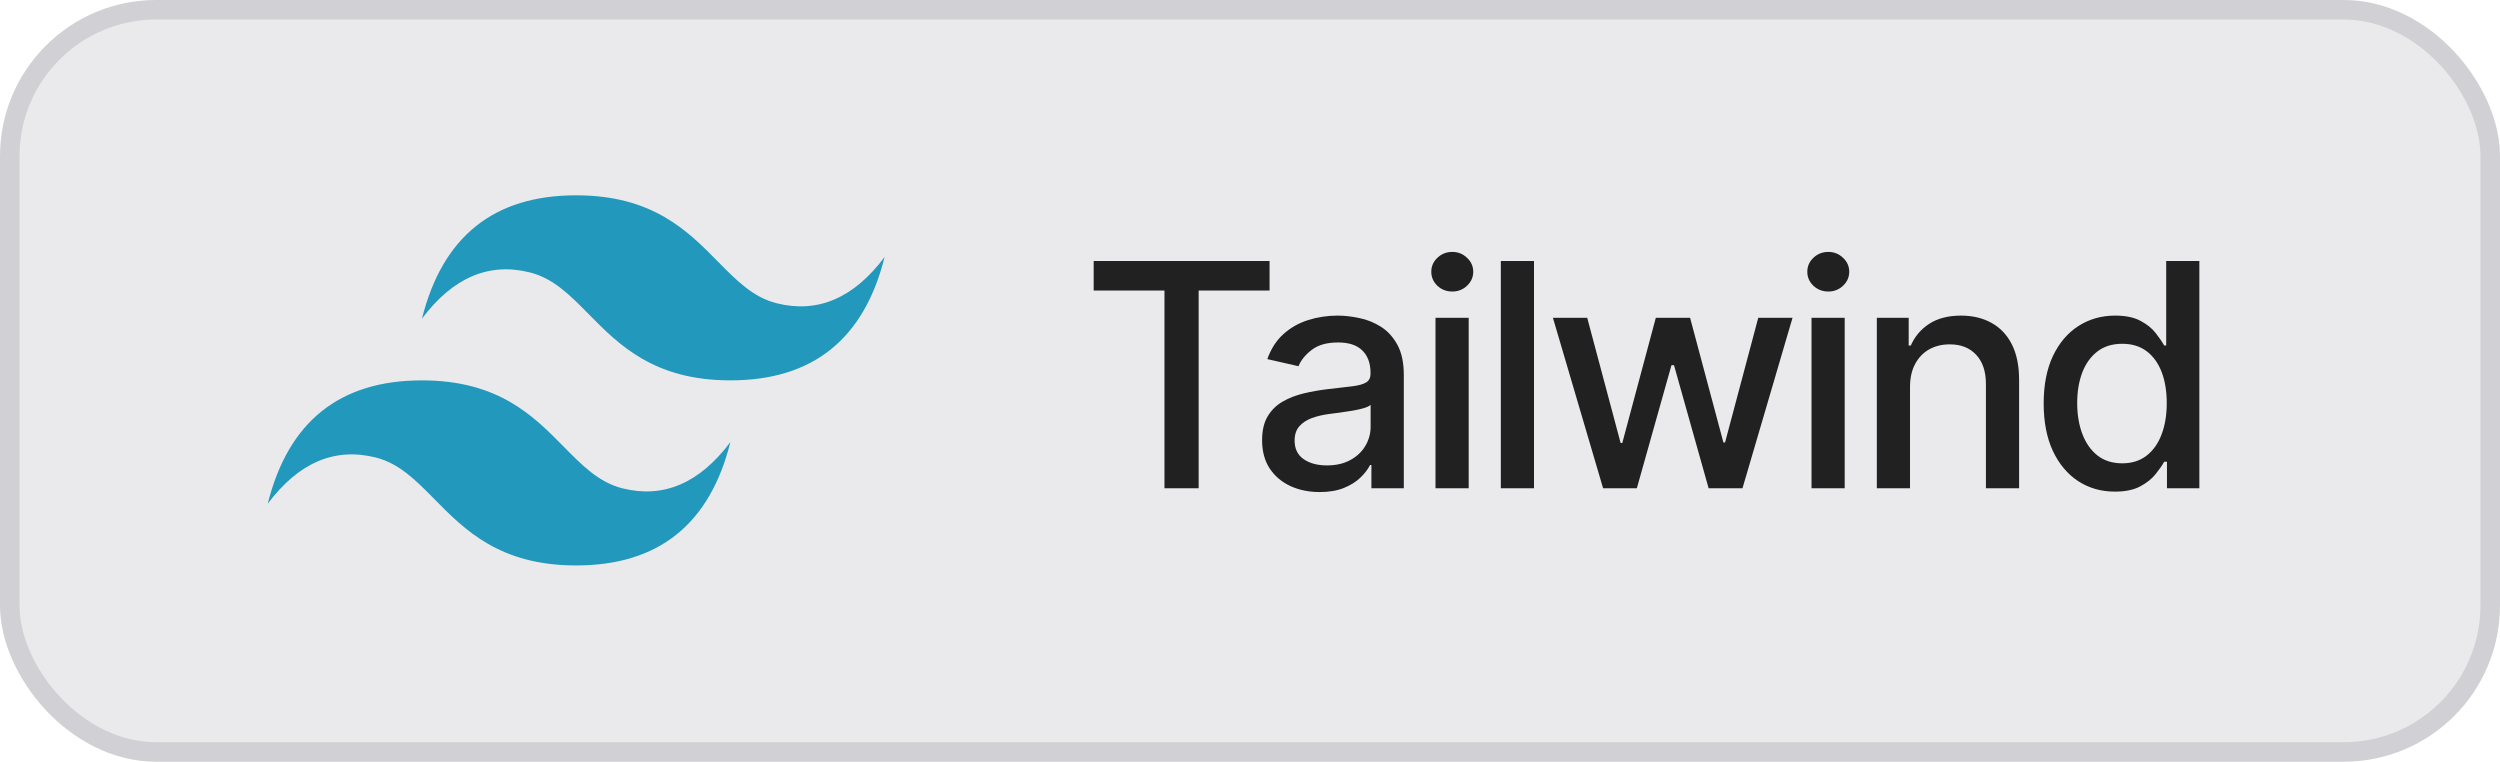
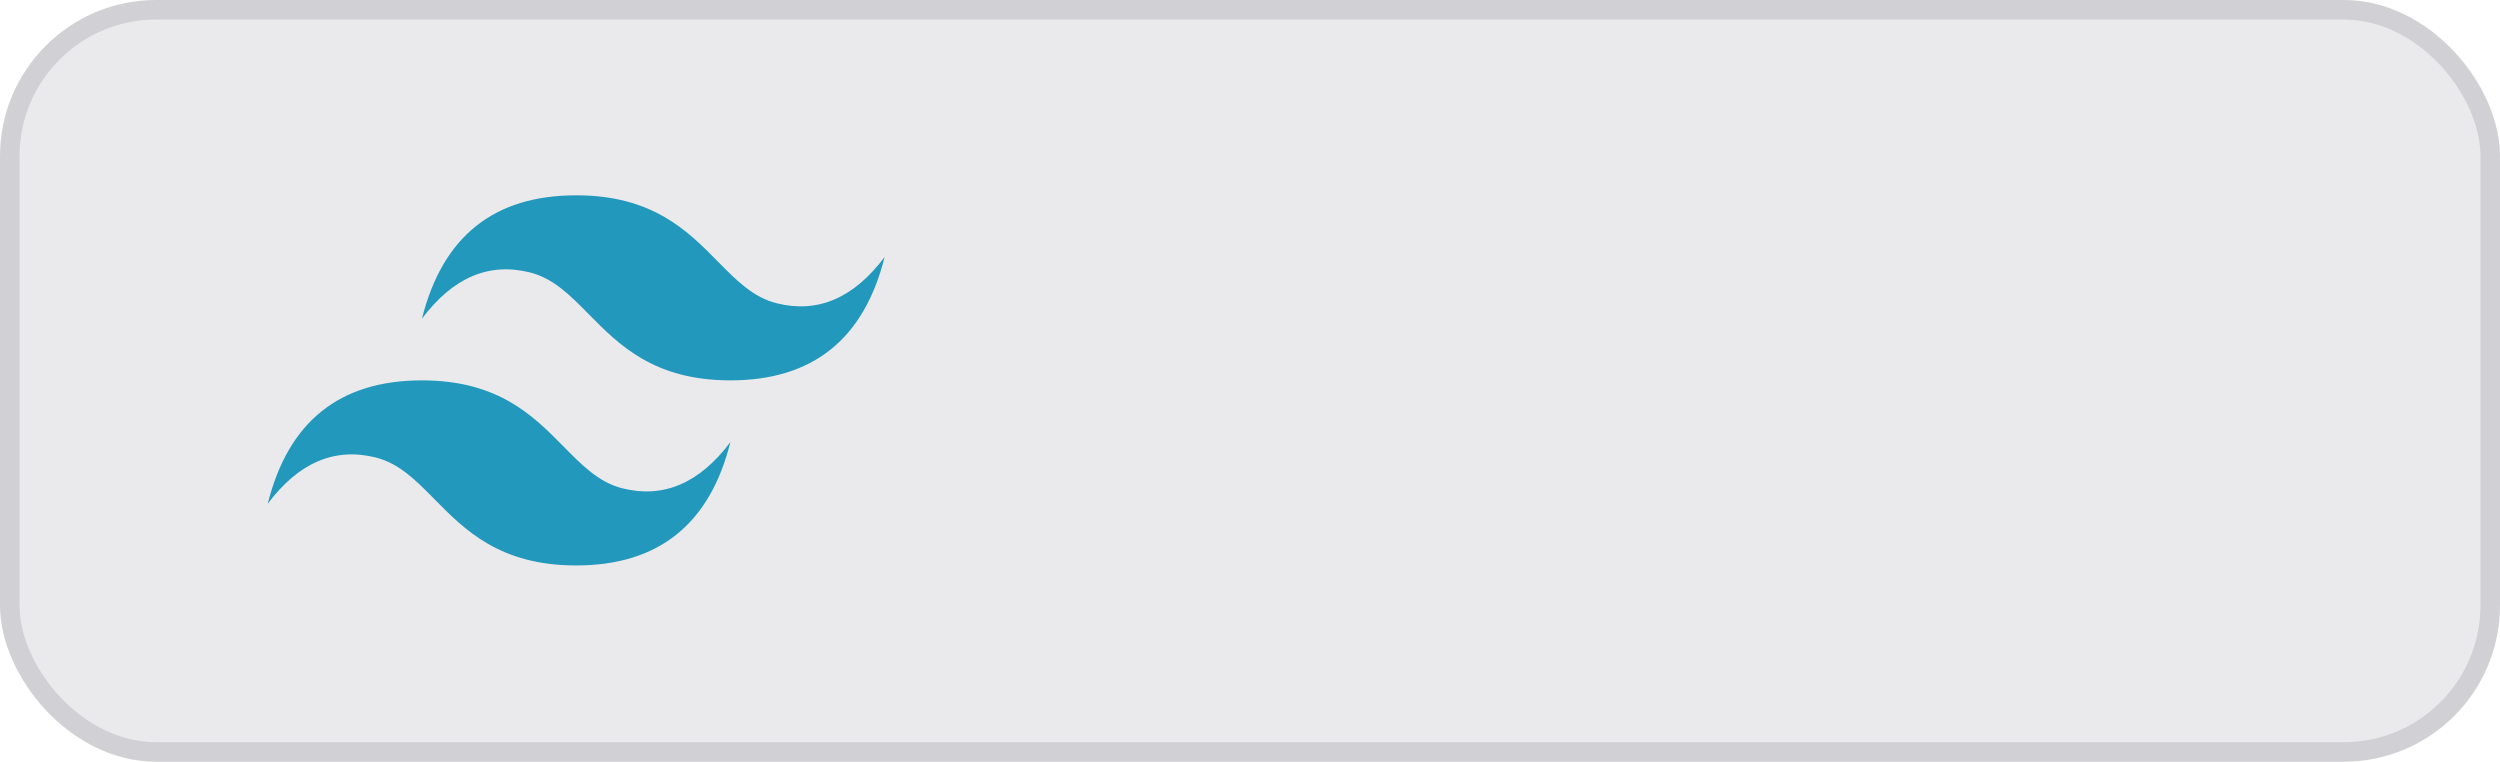
<svg xmlns="http://www.w3.org/2000/svg" width="128" height="39" viewBox="0 0 128 39" fill="none">
  <rect width="128" height="39" rx="8" fill="#E4E4E7" fill-opacity="0.8" />
  <rect x="0.5" y="0.5" width="127" height="38" rx="7.5" stroke="#71717A" stroke-opacity="0.2" />
  <g clip-path="url(#clip0_95_204)">
    <path d="M29.5 10C25.289 10 22.657 12.106 21.604 16.317C23.183 14.211 25.026 13.422 27.131 13.948C28.333 14.248 29.191 15.12 30.142 16.085C31.69 17.656 33.482 19.475 37.396 19.475C41.608 19.475 44.24 17.37 45.292 13.158C43.713 15.264 41.871 16.054 39.765 15.527C38.564 15.227 37.705 14.355 36.755 13.391C35.206 11.819 33.414 10 29.5 10ZM21.604 19.475C17.393 19.475 14.761 21.581 13.708 25.792C15.287 23.686 17.13 22.897 19.235 23.423C20.437 23.724 21.295 24.595 22.246 25.56C23.794 27.132 25.586 28.951 29.5 28.951C33.711 28.951 36.343 26.845 37.396 22.634C35.817 24.739 33.975 25.529 31.869 25.003C30.668 24.702 29.809 23.831 28.858 22.866C27.31 21.294 25.518 19.475 21.604 19.475Z" fill="url(#paint0_linear_95_204)" />
  </g>
-   <path d="M55.996 14.875V13.364H65.002V14.875H61.371V25H59.621V14.875H55.996ZM67.568 25.193C67.015 25.193 66.515 25.091 66.068 24.886C65.621 24.678 65.267 24.377 65.006 23.983C64.748 23.589 64.619 23.106 64.619 22.534C64.619 22.042 64.714 21.636 64.903 21.318C65.093 21 65.349 20.748 65.671 20.562C65.992 20.377 66.352 20.237 66.75 20.142C67.148 20.047 67.553 19.975 67.966 19.926C68.489 19.866 68.913 19.816 69.239 19.778C69.564 19.737 69.801 19.671 69.949 19.579C70.097 19.489 70.171 19.341 70.171 19.136V19.097C70.171 18.6 70.03 18.216 69.75 17.943C69.474 17.671 69.061 17.534 68.511 17.534C67.939 17.534 67.489 17.661 67.159 17.915C66.833 18.165 66.608 18.443 66.483 18.75L64.886 18.386C65.076 17.856 65.352 17.428 65.716 17.102C66.083 16.773 66.506 16.534 66.983 16.386C67.46 16.235 67.962 16.159 68.489 16.159C68.837 16.159 69.206 16.201 69.597 16.284C69.99 16.364 70.358 16.511 70.699 16.727C71.044 16.943 71.326 17.252 71.546 17.653C71.765 18.051 71.875 18.568 71.875 19.204V25H70.216V23.807H70.148C70.038 24.026 69.873 24.242 69.653 24.454C69.434 24.667 69.151 24.843 68.807 24.983C68.462 25.123 68.049 25.193 67.568 25.193ZM67.938 23.829C68.407 23.829 68.809 23.737 69.142 23.551C69.479 23.366 69.735 23.123 69.909 22.824C70.087 22.521 70.176 22.197 70.176 21.852V20.727C70.115 20.788 69.998 20.845 69.824 20.898C69.653 20.947 69.458 20.991 69.239 21.028C69.019 21.062 68.805 21.095 68.597 21.125C68.388 21.151 68.214 21.174 68.074 21.193C67.744 21.235 67.443 21.305 67.171 21.403C66.901 21.502 66.686 21.644 66.523 21.829C66.364 22.011 66.284 22.254 66.284 22.557C66.284 22.977 66.439 23.296 66.75 23.511C67.061 23.724 67.456 23.829 67.938 23.829ZM73.498 25V16.273H75.197V25H73.498ZM74.356 14.926C74.06 14.926 73.806 14.828 73.594 14.631C73.386 14.43 73.282 14.191 73.282 13.915C73.282 13.634 73.386 13.396 73.594 13.199C73.806 12.998 74.06 12.898 74.356 12.898C74.651 12.898 74.903 12.998 75.111 13.199C75.323 13.396 75.43 13.634 75.43 13.915C75.43 14.191 75.323 14.43 75.111 14.631C74.903 14.828 74.651 14.926 74.356 14.926ZM78.541 13.364V25H76.842V13.364H78.541ZM82.079 25L79.51 16.273H81.266L82.976 22.682H83.061L84.777 16.273H86.533L88.238 22.653H88.323L90.022 16.273H91.777L89.215 25H87.482L85.709 18.699H85.579L83.806 25H82.079ZM92.75 25V16.273H94.448V25H92.75ZM93.608 14.926C93.312 14.926 93.058 14.828 92.846 14.631C92.638 14.43 92.534 14.191 92.534 13.915C92.534 13.634 92.638 13.396 92.846 13.199C93.058 12.998 93.312 12.898 93.608 12.898C93.903 12.898 94.155 12.998 94.363 13.199C94.575 13.396 94.681 13.634 94.681 13.915C94.681 14.191 94.575 14.43 94.363 14.631C94.155 14.828 93.903 14.926 93.608 14.926ZM97.793 19.818V25H96.094V16.273H97.725V17.693H97.833C98.033 17.231 98.348 16.86 98.776 16.579C99.208 16.299 99.751 16.159 100.407 16.159C101.001 16.159 101.522 16.284 101.969 16.534C102.416 16.78 102.763 17.148 103.009 17.636C103.255 18.125 103.378 18.729 103.378 19.449V25H101.679V19.653C101.679 19.021 101.514 18.526 101.185 18.171C100.855 17.811 100.403 17.631 99.827 17.631C99.433 17.631 99.083 17.716 98.776 17.886C98.473 18.057 98.232 18.307 98.054 18.636C97.88 18.962 97.793 19.356 97.793 19.818ZM108.284 25.171C107.579 25.171 106.95 24.991 106.397 24.631C105.848 24.267 105.416 23.75 105.102 23.079C104.791 22.405 104.636 21.597 104.636 20.653C104.636 19.71 104.793 18.903 105.107 18.233C105.426 17.562 105.861 17.049 106.414 16.693C106.967 16.337 107.594 16.159 108.295 16.159C108.837 16.159 109.272 16.25 109.602 16.432C109.935 16.61 110.193 16.818 110.374 17.057C110.56 17.296 110.704 17.506 110.806 17.688H110.909V13.364H112.607V25H110.948V23.642H110.806C110.704 23.828 110.556 24.04 110.363 24.278C110.174 24.517 109.912 24.725 109.579 24.903C109.246 25.081 108.814 25.171 108.284 25.171ZM108.659 23.722C109.147 23.722 109.56 23.593 109.897 23.335C110.238 23.074 110.496 22.712 110.67 22.25C110.848 21.788 110.937 21.25 110.937 20.636C110.937 20.03 110.85 19.5 110.676 19.046C110.501 18.591 110.246 18.237 109.909 17.983C109.571 17.729 109.155 17.602 108.659 17.602C108.147 17.602 107.721 17.735 107.38 18C107.039 18.265 106.782 18.627 106.607 19.085C106.437 19.544 106.352 20.061 106.352 20.636C106.352 21.22 106.439 21.744 106.613 22.21C106.787 22.676 107.045 23.046 107.386 23.318C107.731 23.587 108.155 23.722 108.659 23.722Z" fill="#212121" />
  <defs>
    <linearGradient id="paint0_linear_95_204" x1="-74.034" y1="616.421" x2="2653.8" y2="2189.24" gradientUnits="userSpaceOnUse">
      <stop stop-color="#2298BD" />
      <stop offset="1" stop-color="#0ED7B5" />
    </linearGradient>
    <clipPath id="clip0_95_204">
      <rect width="31.584" height="19" fill="white" transform="translate(13.708 10)" />
    </clipPath>
  </defs>
</svg>